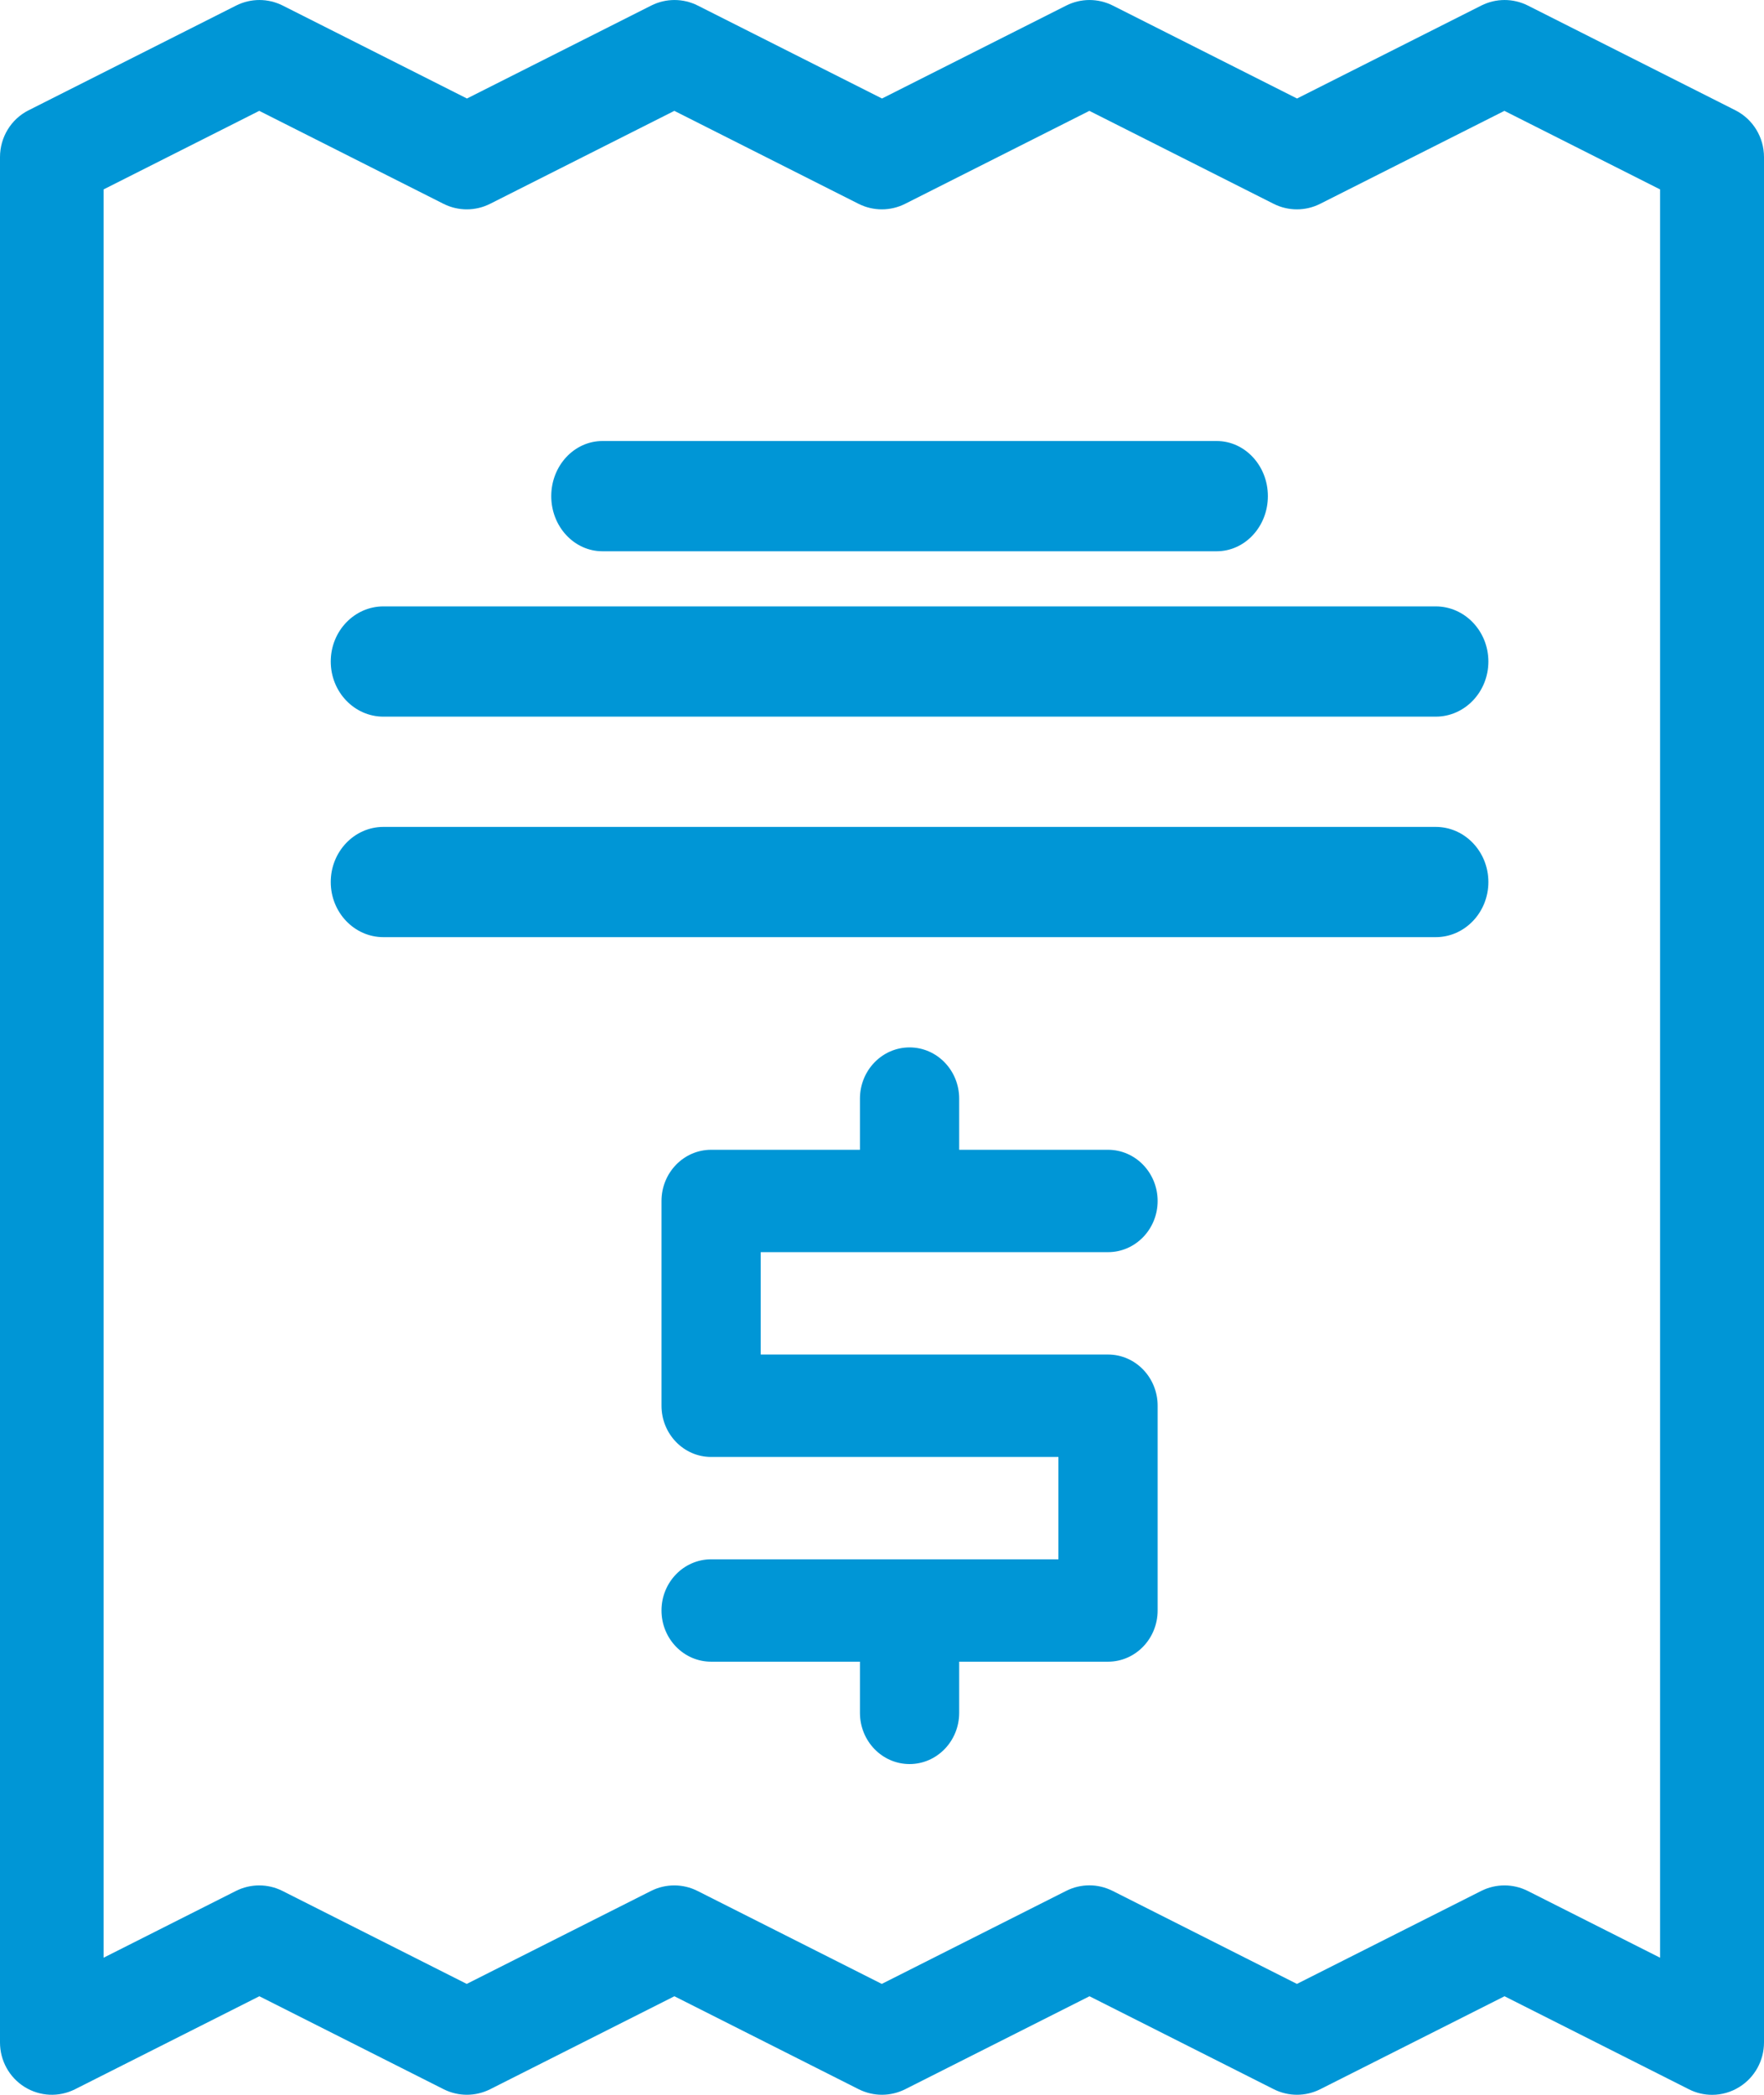
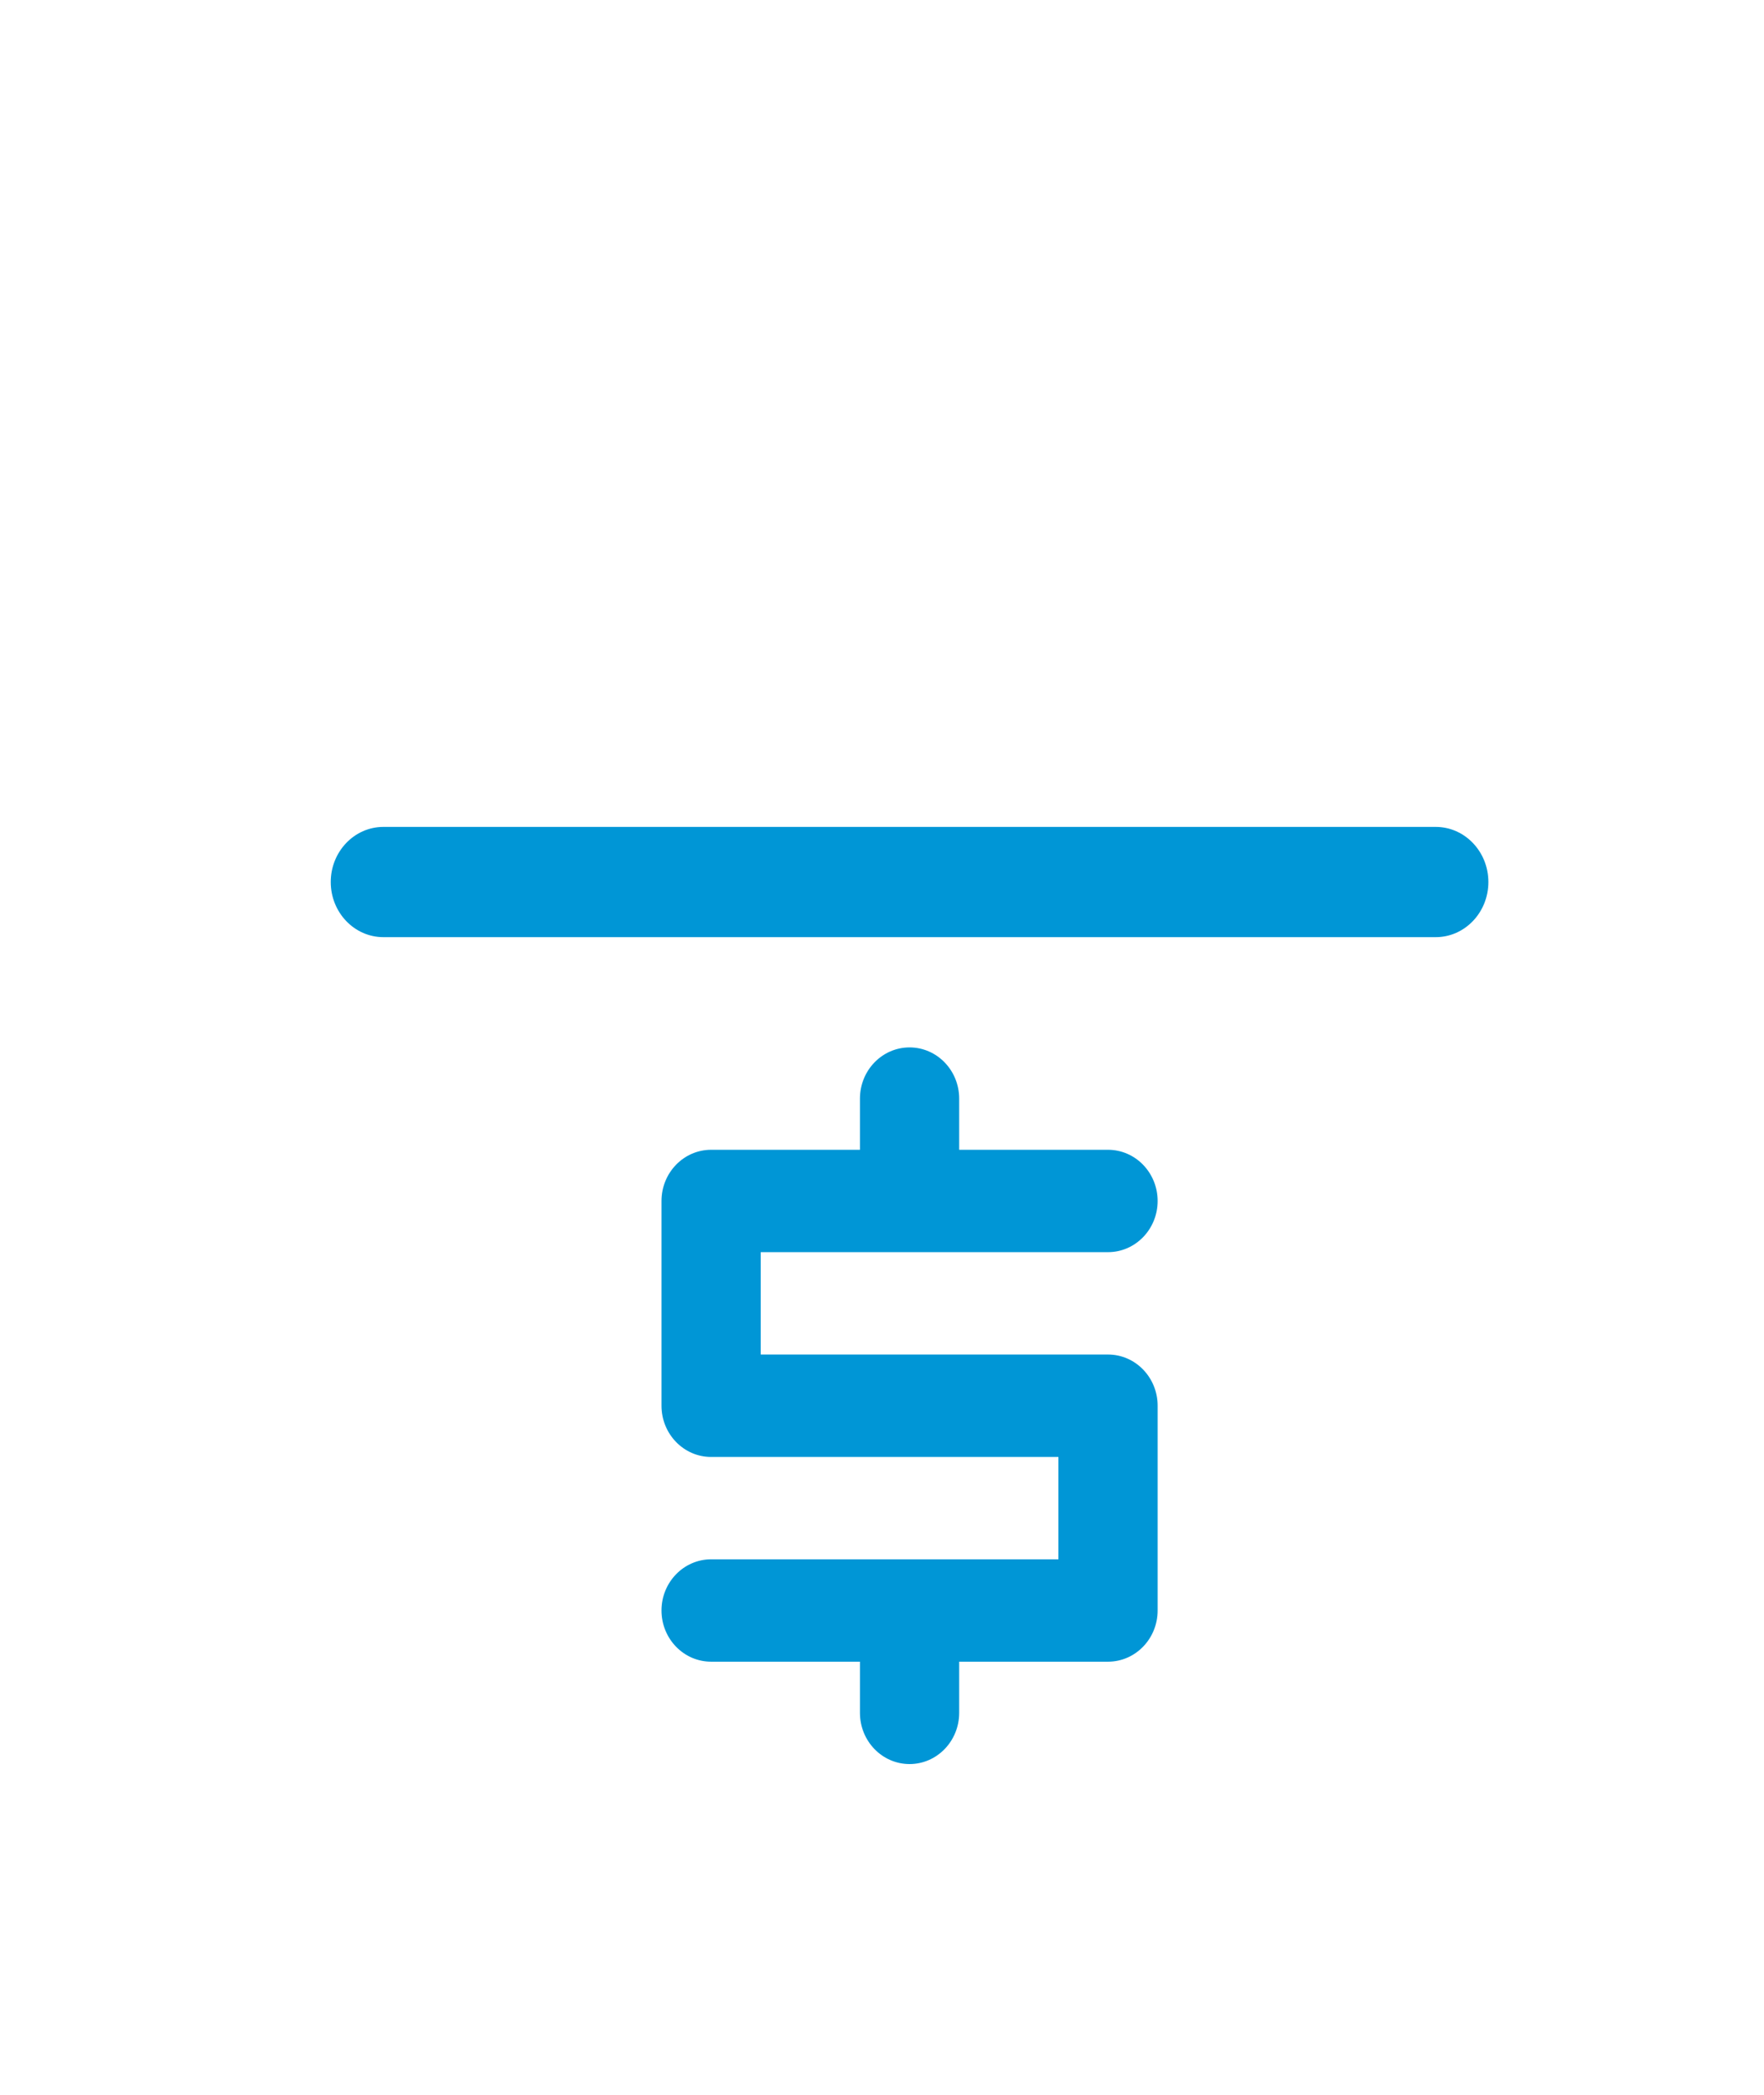
<svg xmlns="http://www.w3.org/2000/svg" width="32px" height="38px" viewBox="0 0 32 38" version="1.1">
  <title>note-consegna</title>
  <desc>Created with Sketch.</desc>
  <g id="Page-1" stroke="none" stroke-width="1" fill="none" fill-rule="evenodd">
    <g id="note-consegna" fill="#0096D6" fill-rule="nonzero">
-       <path d="M31.059,38 C30.916,38 30.771,37.968 30.637,37.899 L27.293,36.212 L23.949,37.899 C23.684,38.032 23.373,38.032 23.108,37.899 L19.764,36.212 L16.42,37.899 C16.154,38.032 15.844,38.032 15.578,37.899 L12.234,36.212 L8.891,37.899 C8.625,38.032 8.314,38.032 8.049,37.899 L4.705,36.212 L1.361,37.899 C1.069,38.046 0.723,38.03 0.446,37.857 C0.169,37.685 0,37.379 0,37.05 L0,2.849 C0,2.49 0.201,2.159 0.52,2 L4.285,0.1 C4.551,-0.033 4.861,-0.033 5.127,0.1 L8.471,1.787 L11.815,0.1 C12.08,-0.033 12.391,-0.033 12.656,0.1 L16,1.787 L19.344,0.1 C19.609,-0.033 19.92,-0.033 20.185,0.1 L23.529,1.787 L26.873,0.1 C27.139,-0.033 27.449,-0.033 27.715,0.1 L31.48,2 C31.799,2.161 32,2.49 32,2.849 L32,37.05 C32,37.379 31.831,37.685 31.554,37.857 C31.403,37.952 31.232,38 31.059,38 Z M19.762,34.2 C19.907,34.2 20.05,34.234 20.184,34.301 L23.527,35.988 L26.871,34.301 C27.137,34.168 27.447,34.168 27.713,34.301 L30.115,35.513 L30.115,3.436 L27.291,2.011 L23.947,3.698 C23.682,3.831 23.371,3.831 23.106,3.698 L19.762,2.011 L16.418,3.698 C16.153,3.831 15.842,3.831 15.576,3.698 L12.233,2.011 L8.889,3.698 C8.623,3.831 8.313,3.831 8.047,3.698 L4.703,2.011 L1.879,3.436 L1.879,35.513 L4.281,34.301 C4.547,34.168 4.858,34.168 5.123,34.301 L8.467,35.988 L11.811,34.301 C12.076,34.168 12.387,34.168 12.652,34.301 L15.996,35.988 L19.34,34.301 C19.472,34.234 19.617,34.2 19.762,34.2 Z" id="Shape" />
      <path d="M20.1,24.571 L13.8,24.571 L13.8,22.714 L20.1,22.714 C20.597,22.714 21,22.298 21,21.786 C21,21.273 20.597,20.857 20.1,20.857 L17.4,20.857 L17.4,19.929 C17.4,19.416 16.997,19 16.5,19 C16.003,19 15.6,19.416 15.6,19.929 L15.6,20.857 L12.9,20.857 C12.403,20.857 12,21.273 12,21.786 L12,25.5 C12,26.013 12.403,26.429 12.9,26.429 L19.2,26.429 L19.2,28.286 L12.9,28.286 C12.403,28.286 12,28.702 12,29.214 C12,29.727 12.403,30.143 12.9,30.143 L15.6,30.143 L15.6,31.071 C15.6,31.584 16.003,32 16.5,32 C16.997,32 17.4,31.584 17.4,31.071 L17.4,30.143 L20.1,30.143 C20.597,30.143 21,29.727 21,29.214 L21,25.5 C21,24.987 20.597,24.571 20.1,24.571 Z" id="Path" />
-       <path d="M22.071,10 L10.929,10 C10.416,10 10,9.552 10,9 C10,8.448 10.416,8 10.929,8 L22.071,8 C22.584,8 23,8.448 23,9 C23,9.552 22.584,10 22.071,10 Z" id="Path" />
-       <path d="M26.045,13 L6.955,13 C6.428,13 6,12.552 6,12 C6,11.448 6.428,11 6.955,11 L26.045,11 C26.572,11 27,11.448 27,12 C27,12.552 26.572,13 26.045,13 Z" id="Path" />
      <path d="M26.045,17 L6.955,17 C6.428,17 6,16.552 6,16 C6,15.448 6.428,15 6.955,15 L26.045,15 C26.572,15 27,15.448 27,16 C27,16.552 26.572,17 26.045,17 Z" id="Path" />
    </g>
  </g>
</svg>